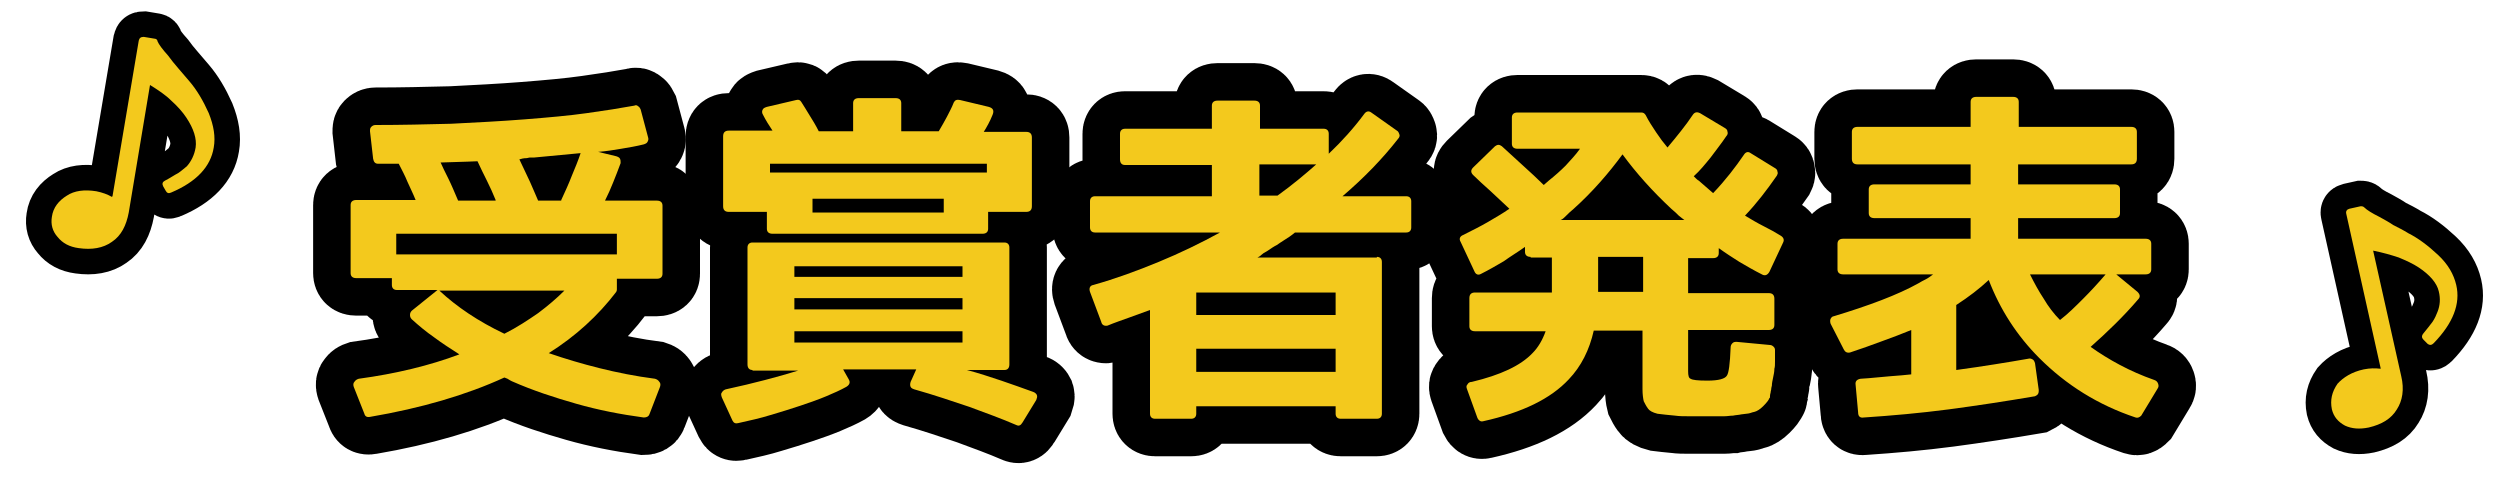
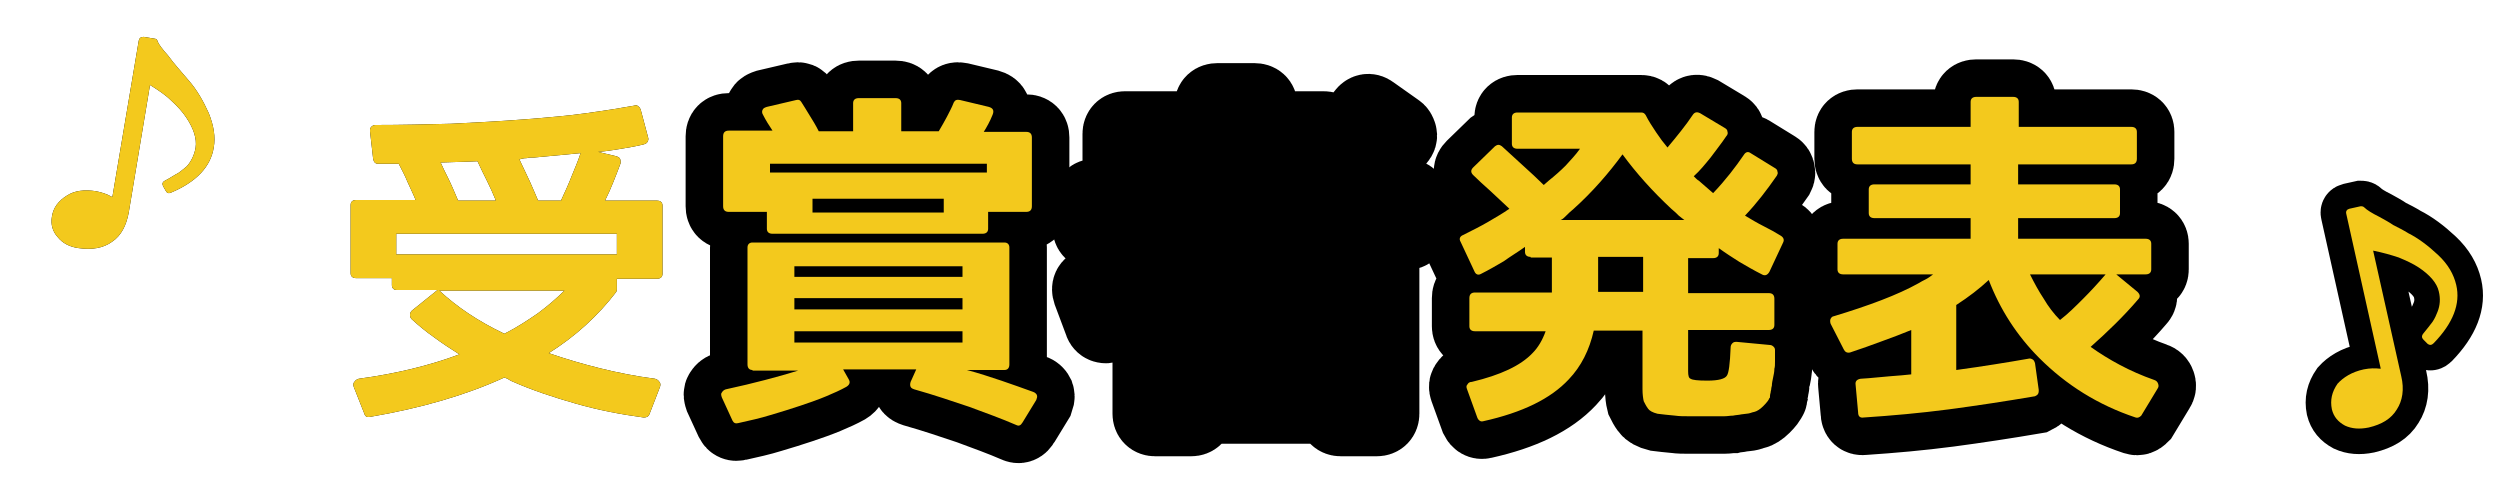
<svg xmlns="http://www.w3.org/2000/svg" version="1.1" id="レイヤー_1" x="0px" y="0px" viewBox="0 0 400 80" style="enable-background:new 0 0 400 80;" xml:space="preserve">
  <style type="text/css">
	.st0{fill:none;stroke:#000000;stroke-width:8.169;}
	.st1{fill:#F3C91D;}
	.st2{fill:none;stroke:#000000;stroke-width:12;}
</style>
  <g>
    <g>
      <path d="M15.4,30.6c1,0.2,1.8,0.5,2.5,0.9l0.1-0.1l4.2-24.9c0.1-0.4,0.3-0.6,0.8-0.6l1.8,0.3c0.2,0,0.4,0.2,0.4,0.4    c0.2,0.5,0.8,1.3,1.7,2.3c0.5,0.7,1,1.3,1.6,2c0.6,0.7,1.2,1.4,1.8,2.1c1.2,1.4,2.2,3.1,3.1,5.1c0.8,2,1.1,3.8,0.8,5.5    c-0.5,3.1-2.8,5.5-6.8,7.2c-0.4,0.2-0.7,0.1-0.9-0.3l-0.4-0.7c-0.2-0.4-0.1-0.7,0.3-0.9c0.8-0.4,1.5-0.9,2.1-1.2    c0.6-0.4,1-0.8,1.4-1.1c0.7-0.8,1.2-1.8,1.4-3c0.2-1.4-0.3-3-1.5-4.8c-0.6-0.9-1.4-1.8-2.4-2.7c-0.9-0.9-2.1-1.7-3.4-2.5    l-3.4,20.4c-0.4,2.1-1.2,3.7-2.7,4.7c-1.4,1-3.2,1.3-5.3,1c-1.5-0.2-2.6-0.8-3.4-1.8c-0.8-0.9-1.1-2-0.9-3.2    c0.2-1.5,1.1-2.6,2.4-3.4C11.9,30.5,13.5,30.3,15.4,30.6z" />
    </g>
    <g>
-       <path class="st0" d="M15.4,30.6c1,0.2,1.8,0.5,2.5,0.9l0.1-0.1l4.2-24.9c0.1-0.4,0.3-0.6,0.8-0.6l1.8,0.3c0.2,0,0.4,0.2,0.4,0.4    c0.2,0.5,0.8,1.3,1.7,2.3c0.5,0.7,1,1.3,1.6,2c0.6,0.7,1.2,1.4,1.8,2.1c1.2,1.4,2.2,3.1,3.1,5.1c0.8,2,1.1,3.8,0.8,5.5    c-0.5,3.1-2.8,5.5-6.8,7.2c-0.4,0.2-0.7,0.1-0.9-0.3l-0.4-0.7c-0.2-0.4-0.1-0.7,0.3-0.9c0.8-0.4,1.5-0.9,2.1-1.2    c0.6-0.4,1-0.8,1.4-1.1c0.7-0.8,1.2-1.8,1.4-3c0.2-1.4-0.3-3-1.5-4.8c-0.6-0.9-1.4-1.8-2.4-2.7c-0.9-0.9-2.1-1.7-3.4-2.5    l-3.4,20.4c-0.4,2.1-1.2,3.7-2.7,4.7c-1.4,1-3.2,1.3-5.3,1c-1.5-0.2-2.6-0.8-3.4-1.8c-0.8-0.9-1.1-2-0.9-3.2    c0.2-1.5,1.1-2.6,2.4-3.4C11.9,30.5,13.5,30.3,15.4,30.6z" />
-     </g>
+       </g>
    <g>
      <path class="st1" d="M15.4,30.6c1,0.2,1.8,0.5,2.5,0.9l0.1-0.1l4.2-24.9c0.1-0.4,0.3-0.6,0.8-0.6l1.8,0.3c0.2,0,0.4,0.2,0.4,0.4    c0.2,0.5,0.8,1.3,1.7,2.3c0.5,0.7,1,1.3,1.6,2c0.6,0.7,1.2,1.4,1.8,2.1c1.2,1.4,2.2,3.1,3.1,5.1c0.8,2,1.1,3.8,0.8,5.5    c-0.5,3.1-2.8,5.5-6.8,7.2c-0.4,0.2-0.7,0.1-0.9-0.3l-0.4-0.7c-0.2-0.4-0.1-0.7,0.3-0.9c0.8-0.4,1.5-0.9,2.1-1.2    c0.6-0.4,1-0.8,1.4-1.1c0.7-0.8,1.2-1.8,1.4-3c0.2-1.4-0.3-3-1.5-4.8c-0.6-0.9-1.4-1.8-2.4-2.7c-0.9-0.9-2.1-1.7-3.4-2.5    l-3.4,20.4c-0.4,2.1-1.2,3.7-2.7,4.7c-1.4,1-3.2,1.3-5.3,1c-1.5-0.2-2.6-0.8-3.4-1.8c-0.8-0.9-1.1-2-0.9-3.2    c0.2-1.5,1.1-2.6,2.4-3.4C11.9,30.5,13.5,30.3,15.4,30.6z" />
    </g>
  </g>
  <g>
    <g>
-       <path d="M378.2,59.1c1-0.2,1.8-0.2,2.7-0.1l0-0.1l-5.5-24.7c-0.1-0.4,0.1-0.7,0.5-0.8l1.8-0.4c0.2,0,0.4,0,0.6,0.2    c0.4,0.4,1.2,0.9,2.4,1.5c0.7,0.4,1.5,0.8,2.2,1.3c0.8,0.4,1.6,0.8,2.4,1.3c1.6,0.8,3.2,2,4.8,3.5s2.5,3.1,2.9,4.8    c0.7,3-0.5,6.1-3.6,9.3c-0.3,0.3-0.6,0.4-1,0.1l-0.6-0.6c-0.3-0.3-0.4-0.6-0.1-1c0.6-0.7,1.1-1.4,1.5-1.9c0.4-0.6,0.6-1.1,0.8-1.6    c0.4-1,0.5-2.1,0.2-3.3c-0.3-1.3-1.4-2.6-3.2-3.8c-0.9-0.6-2-1.1-3.2-1.6c-1.2-0.4-2.6-0.8-4.1-1.1l4.5,20.1    c0.5,2.1,0.2,3.9-0.7,5.3c-0.9,1.5-2.4,2.4-4.5,2.9c-1.5,0.3-2.7,0.2-3.8-0.3c-1.1-0.6-1.8-1.4-2.1-2.6c-0.3-1.5,0-2.8,0.9-4.1    C374.9,60.4,376.3,59.5,378.2,59.1z" />
-     </g>
+       </g>
    <g>
      <path class="st0" d="M378.2,59.1c1-0.2,1.8-0.2,2.7-0.1l0-0.1l-5.5-24.7c-0.1-0.4,0.1-0.7,0.5-0.8l1.8-0.4c0.2,0,0.4,0,0.6,0.2    c0.4,0.4,1.2,0.9,2.4,1.5c0.7,0.4,1.5,0.8,2.2,1.3c0.8,0.4,1.6,0.8,2.4,1.3c1.6,0.8,3.2,2,4.8,3.5s2.5,3.1,2.9,4.8    c0.7,3-0.5,6.1-3.6,9.3c-0.3,0.3-0.6,0.4-1,0.1l-0.6-0.6c-0.3-0.3-0.4-0.6-0.1-1c0.6-0.7,1.1-1.4,1.5-1.9c0.4-0.6,0.6-1.1,0.8-1.6    c0.4-1,0.5-2.1,0.2-3.3c-0.3-1.3-1.4-2.6-3.2-3.8c-0.9-0.6-2-1.1-3.2-1.6c-1.2-0.4-2.6-0.8-4.1-1.1l4.5,20.1    c0.5,2.1,0.2,3.9-0.7,5.3c-0.9,1.5-2.4,2.4-4.5,2.9c-1.5,0.3-2.7,0.2-3.8-0.3c-1.1-0.6-1.8-1.4-2.1-2.6c-0.3-1.5,0-2.8,0.9-4.1    C374.9,60.4,376.3,59.5,378.2,59.1z" />
    </g>
    <g>
      <path class="st1" d="M378.2,59.1c1-0.2,1.8-0.2,2.7-0.1l0-0.1l-5.5-24.7c-0.1-0.4,0.1-0.7,0.5-0.8l1.8-0.4c0.2,0,0.4,0,0.6,0.2    c0.4,0.4,1.2,0.9,2.4,1.5c0.7,0.4,1.5,0.8,2.2,1.3c0.8,0.4,1.6,0.8,2.4,1.3c1.6,0.8,3.2,2,4.8,3.5s2.5,3.1,2.9,4.8    c0.7,3-0.5,6.1-3.6,9.3c-0.3,0.3-0.6,0.4-1,0.1l-0.6-0.6c-0.3-0.3-0.4-0.6-0.1-1c0.6-0.7,1.1-1.4,1.5-1.9c0.4-0.6,0.6-1.1,0.8-1.6    c0.4-1,0.5-2.1,0.2-3.3c-0.3-1.3-1.4-2.6-3.2-3.8c-0.9-0.6-2-1.1-3.2-1.6c-1.2-0.4-2.6-0.8-4.1-1.1l4.5,20.1    c0.5,2.1,0.2,3.9-0.7,5.3c-0.9,1.5-2.4,2.4-4.5,2.9c-1.5,0.3-2.7,0.2-3.8-0.3c-1.1-0.6-1.8-1.4-2.1-2.6c-0.3-1.5,0-2.8,0.9-4.1    C374.9,60.4,376.3,59.5,378.2,59.1z" />
    </g>
  </g>
  <g>
    <g>
      <path d="M59.2,21c0-0.3,0-0.5,0.2-0.7c0.2-0.2,0.4-0.3,0.7-0.3c4.1,0,8.1-0.1,12.1-0.2c3.9-0.2,7.9-0.4,11.7-0.7    c3.8-0.3,7.2-0.6,10-1c2.9-0.4,5.4-0.8,7.6-1.2c0.2-0.1,0.4-0.1,0.6,0.1c0.2,0.1,0.3,0.3,0.4,0.5l1.2,4.5c0.1,0.3,0,0.5-0.1,0.7    c-0.1,0.2-0.3,0.3-0.6,0.4c-1.2,0.3-2.4,0.5-3.6,0.7c-1.2,0.2-2.4,0.4-3.7,0.5l2.9,0.7c0.3,0.1,0.5,0.2,0.6,0.4    c0.1,0.2,0.1,0.4,0.1,0.7c-0.4,1.1-0.8,2.1-1.2,3.1c-0.4,1-0.8,1.9-1.3,2.9h8.3c0.6,0,0.9,0.3,0.9,0.8v10.9c0,0.5-0.3,0.8-0.9,0.8    h-6.4v1.7c0,0.1,0,0.2-0.1,0.4c-2.9,3.8-6.5,7.1-10.8,9.8c2.6,0.9,5.3,1.7,8.1,2.4c2.8,0.7,5.8,1.3,8.9,1.7    c0.3,0.1,0.5,0.2,0.7,0.5c0.2,0.2,0.2,0.5,0.1,0.8l-1.7,4.4c-0.1,0.3-0.4,0.5-0.9,0.5c-3.7-0.5-7.3-1.2-10.8-2.2    c-3.5-1-6.9-2.1-10.3-3.6c-0.2-0.1-0.4-0.2-0.7-0.4l-0.5-0.2c-6.1,2.8-13.3,4.9-21.5,6.3c-0.5,0.1-0.8-0.1-0.9-0.5l-1.7-4.3    c-0.1-0.3-0.1-0.6,0.1-0.8c0.2-0.3,0.4-0.4,0.7-0.5c5.9-0.8,11.3-2.1,16.1-3.9c-1.4-0.9-2.8-1.8-4-2.7c-1.3-0.9-2.5-1.9-3.6-2.9    c-0.2-0.2-0.3-0.4-0.3-0.7c0-0.3,0.1-0.5,0.3-0.7l4.1-3.3h-6.5c-0.5,0-0.8-0.3-0.8-0.8v-1.1H57c-0.6,0-0.9-0.3-0.9-0.8V32.8    c0-0.5,0.3-0.8,0.9-0.8h9.5c-0.4-1-0.9-2-1.3-2.9c-0.4-1-0.9-1.9-1.4-2.9h-3.3c-0.5,0-0.7-0.3-0.8-0.8L59.2,21z M63.4,37.4v3.3    h35.3v-3.3H63.4z M80.7,53.4c2-1,3.8-2.2,5.4-3.3c1.6-1.2,3-2.4,4.2-3.6H70.3C73.1,49.1,76.5,51.4,80.7,53.4z M79.3,32    c-0.4-1-0.9-2.1-1.4-3.1c-0.5-1-1-2-1.5-3.1c-0.1,0-2.1,0.1-5.9,0.2c0.3,0.7,0.7,1.5,1.2,2.5c0.5,1,1,2.2,1.6,3.6H79.3z M89.8,32    c0.6-1.3,1.2-2.6,1.7-3.9c0.5-1.2,1-2.4,1.4-3.6c-0.9,0.1-3.3,0.3-7.4,0.7c-0.1,0-0.3,0-0.5,0c-0.2,0-0.4,0-0.7,0.1    c-0.5,0-0.9,0.1-1.2,0.2c0.6,1.3,1.2,2.5,1.7,3.6c0.5,1.1,0.9,2.1,1.3,3H89.8z" />
      <path d="M120.4,59.2c-0.5,0-0.8-0.3-0.8-0.9V39.6c0-0.5,0.3-0.8,0.8-0.8h40.3c0.5,0,0.8,0.3,0.8,0.8v18.7c0,0.6-0.3,0.9-0.8,0.9    h-6c1.9,0.5,3.7,1.1,5.5,1.7c1.8,0.6,3.4,1.2,5.1,1.8c0.3,0.1,0.5,0.3,0.6,0.5c0.1,0.3,0,0.5-0.1,0.8l-2.2,3.6    c-0.3,0.5-0.6,0.6-1,0.4c-2.3-1-4.8-1.9-7.5-2.9c-2.7-0.9-5.6-1.9-8.8-2.8c-0.3-0.1-0.5-0.2-0.6-0.4c-0.1-0.2-0.1-0.5,0-0.8l0.9-2    h-11.7l0.9,1.6c0.3,0.5,0.1,0.9-0.4,1.2c-0.9,0.5-2,1-3.2,1.5c-1.2,0.5-2.6,1-4.1,1.5c-1.5,0.5-3.1,1-4.8,1.5    c-1.6,0.5-3.4,0.9-5.2,1.3c-0.4,0.1-0.7,0-0.9-0.4l-1.7-3.7c-0.1-0.3-0.2-0.6,0-0.8c0.1-0.2,0.3-0.4,0.6-0.5    c2.3-0.5,4.4-1,6.3-1.5c1.9-0.5,3.7-1,5.3-1.5H120.4z M150.2,21c0.5-0.8,0.9-1.6,1.3-2.3c0.4-0.8,0.8-1.5,1.1-2.3    c0.2-0.4,0.5-0.5,1-0.4l4.6,1.1c0.7,0.2,0.9,0.6,0.6,1.3c-0.4,1-0.9,1.9-1.4,2.7h6.8c0.6,0,0.9,0.3,0.9,0.9V33    c0,0.6-0.3,0.9-0.9,0.9h-6.1v2.7c0,0.5-0.3,0.8-0.9,0.8h-33.6c-0.6,0-0.9-0.3-0.9-0.8v-2.7h-6.1c-0.6,0-0.9-0.3-0.9-0.9V21.8    c0-0.6,0.3-0.9,0.9-0.9h7c-0.6-0.9-1.1-1.7-1.5-2.5c-0.2-0.3-0.2-0.6-0.1-0.8c0.1-0.3,0.4-0.4,0.7-0.5l4.7-1.1    c0.4-0.1,0.6,0,0.8,0.3c0.4,0.6,0.8,1.3,1.3,2.1c0.5,0.8,1,1.6,1.5,2.6h5.5v-4.5c0-0.5,0.3-0.8,0.9-0.8h5.9c0.6,0,0.9,0.3,0.9,0.8    V21H150.2z M157.9,26.2h-34.7v1.4h34.7V26.2z M154,44.3v-1.7h-26.9v1.7H154z M127.1,49.5H154v-1.8h-26.9V49.5z M127.1,54.8H154V53    h-26.9V54.8z M151,34v-2.2h-21V34H151z" />
-       <path d="M220.3,41.1c0.5,0,0.8,0.3,0.8,0.8v24.3c0,0.5-0.3,0.8-0.8,0.8h-5.8c-0.5,0-0.8-0.3-0.8-0.8V65h-22.3v1.2    c0,0.5-0.3,0.8-0.8,0.8h-5.8c-0.5,0-0.8-0.3-0.8-0.8V49.6c-1.1,0.4-2.2,0.8-3.3,1.2c-1.1,0.4-2.3,0.8-3.5,1.3    c-0.5,0.1-0.9-0.1-1-0.6l-1.8-4.8c-0.2-0.6,0-1,0.5-1.1c3.6-1,7.1-2.3,10.5-3.7c3.4-1.4,6.7-3,9.8-4.7h-20c-0.5,0-0.8-0.3-0.8-0.8    v-4.2c0-0.5,0.3-0.8,0.8-0.8h18.7v-5h-13.9c-0.5,0-0.8-0.3-0.8-0.9v-4.1c0-0.5,0.3-0.8,0.8-0.8h13.9v-3.7c0-0.5,0.3-0.8,0.9-0.8    h5.9c0.6,0,0.9,0.3,0.9,0.8v3.7h10.2c0.5,0,0.8,0.3,0.8,0.8v3.2c2.1-2,4-4.1,5.7-6.4c0.3-0.4,0.7-0.5,1.1-0.2l4.1,2.9    c0.2,0.1,0.3,0.3,0.4,0.6c0.1,0.2,0,0.5-0.2,0.7c-2.5,3.2-5.4,6.2-8.9,9.2H225c0.5,0,0.8,0.3,0.8,0.8v4.2c0,0.5-0.3,0.8-0.8,0.8    h-17.8c-0.6,0.5-1.2,0.9-1.7,1.2c-0.5,0.3-0.9,0.6-1.2,0.8c-0.2,0.1-0.4,0.2-0.7,0.4c-0.3,0.2-0.6,0.4-0.9,0.6    c-0.4,0.2-0.7,0.4-0.9,0.6c-0.2,0.2-0.4,0.3-0.6,0.4H220.3z M213.7,50.4v-3.6h-22.3v3.6H213.7z M191.4,59.5h22.3v-3.7h-22.3V59.5z     M201.5,26.3v5h2.9c2.5-1.8,4.5-3.5,6.2-5H201.5z" />
+       <path d="M220.3,41.1c0.5,0,0.8,0.3,0.8,0.8v24.3c0,0.5-0.3,0.8-0.8,0.8h-5.8c-0.5,0-0.8-0.3-0.8-0.8V65h-22.3v1.2    c0,0.5-0.3,0.8-0.8,0.8h-5.8c-0.5,0-0.8-0.3-0.8-0.8V49.6c-1.1,0.4-2.2,0.8-3.3,1.2c-1.1,0.4-2.3,0.8-3.5,1.3    c-0.5,0.1-0.9-0.1-1-0.6l-1.8-4.8c-0.2-0.6,0-1,0.5-1.1c3.6-1,7.1-2.3,10.5-3.7c3.4-1.4,6.7-3,9.8-4.7h-20c-0.5,0-0.8-0.3-0.8-0.8    c0-0.5,0.3-0.8,0.8-0.8h18.7v-5h-13.9c-0.5,0-0.8-0.3-0.8-0.9v-4.1c0-0.5,0.3-0.8,0.8-0.8h13.9v-3.7c0-0.5,0.3-0.8,0.9-0.8    h5.9c0.6,0,0.9,0.3,0.9,0.8v3.7h10.2c0.5,0,0.8,0.3,0.8,0.8v3.2c2.1-2,4-4.1,5.7-6.4c0.3-0.4,0.7-0.5,1.1-0.2l4.1,2.9    c0.2,0.1,0.3,0.3,0.4,0.6c0.1,0.2,0,0.5-0.2,0.7c-2.5,3.2-5.4,6.2-8.9,9.2H225c0.5,0,0.8,0.3,0.8,0.8v4.2c0,0.5-0.3,0.8-0.8,0.8    h-17.8c-0.6,0.5-1.2,0.9-1.7,1.2c-0.5,0.3-0.9,0.6-1.2,0.8c-0.2,0.1-0.4,0.2-0.7,0.4c-0.3,0.2-0.6,0.4-0.9,0.6    c-0.4,0.2-0.7,0.4-0.9,0.6c-0.2,0.2-0.4,0.3-0.6,0.4H220.3z M213.7,50.4v-3.6h-22.3v3.6H213.7z M191.4,59.5h22.3v-3.7h-22.3V59.5z     M201.5,26.3v5h2.9c2.5-1.8,4.5-3.5,6.2-5H201.5z" />
      <path d="M244.9,41.1c-0.6,0-0.9-0.3-0.9-0.8v-0.8c-1.1,0.8-2.3,1.5-3.4,2.3c-1.2,0.7-2.4,1.4-3.6,2c-0.5,0.3-0.9,0.1-1.1-0.4    l-2.2-4.7c-0.3-0.5-0.1-0.9,0.4-1.1c1.4-0.7,2.8-1.4,4-2.1c1.2-0.7,2.4-1.4,3.4-2.1c-1.1-1-2.1-2-3.1-2.9c-1-0.9-1.9-1.7-2.7-2.5    c-0.2-0.2-0.3-0.4-0.3-0.6c0-0.2,0.1-0.4,0.3-0.6l3.5-3.4c0.4-0.3,0.7-0.3,1.1,0c1.2,1.1,2.4,2.2,3.5,3.2c1.1,1,2.2,2,3.2,3    l0.8-0.7c1-0.8,1.9-1.6,2.7-2.4c0.8-0.9,1.6-1.7,2.3-2.7h-10c-0.6,0-0.9-0.3-0.9-0.8v-4.2c0-0.5,0.3-0.8,0.9-0.8h19.8    c0.3,0,0.5,0.1,0.7,0.4c0.5,1,1.1,1.9,1.7,2.8c0.6,0.9,1.2,1.7,1.8,2.4c1.5-1.8,2.9-3.5,4.1-5.3c0.3-0.4,0.7-0.4,1.1-0.2l4,2.4    c0.2,0.1,0.4,0.3,0.4,0.6c0.1,0.2,0,0.5-0.2,0.7c-0.8,1.2-1.7,2.3-2.5,3.4c-0.9,1.1-1.7,2.1-2.7,3c0.1,0.1,0.2,0.2,0.3,0.3    c0.1,0.1,0.3,0.3,0.5,0.4l2.3,2c2-2.1,3.6-4.2,4.9-6.1c0.3-0.5,0.7-0.6,1.1-0.3l3.9,2.4c0.2,0.1,0.4,0.3,0.4,0.6    c0.1,0.2,0,0.4-0.1,0.6c-1.6,2.3-3.2,4.4-5.1,6.4c1,0.6,2,1.2,3,1.7s1.9,1,2.7,1.5c0.5,0.3,0.6,0.7,0.4,1.1l-2.2,4.7    c-0.3,0.5-0.7,0.7-1.2,0.4c-1.2-0.6-2.4-1.3-3.6-2c-1.1-0.7-2.2-1.4-3.3-2.2v0.8c0,0.5-0.3,0.8-0.9,0.8h-4v5.6h12.9    c0.6,0,0.9,0.3,0.9,0.9V52c0,0.5-0.3,0.8-0.9,0.8h-12.9v6.6c0,0.7,0.1,1.1,0.4,1.2c0.3,0.2,1.1,0.3,2.7,0.3c1.8,0,2.8-0.3,3.1-0.8    c0.3-0.4,0.5-1.9,0.6-4.5c0-0.3,0.1-0.5,0.3-0.7c0.2-0.2,0.4-0.2,0.7-0.2l5.3,0.5c0.2,0,0.4,0.1,0.6,0.3c0.2,0.2,0.2,0.4,0.2,0.6    c0,0.6,0,1.2,0,1.7c0,0.5,0,0.9-0.1,1.2c0,0.5-0.1,0.9-0.2,1.4c-0.1,0.5-0.2,0.9-0.2,1.3c0,0.1-0.1,0.3-0.1,0.5    c0,0.2-0.1,0.4-0.1,0.6c-0.1,0.3-0.1,0.5-0.1,0.6c0,0.1,0,0.3-0.1,0.3c-0.1,0.3-0.4,0.7-1,1.3c-0.5,0.5-1,0.8-1.4,0.9    c-0.1,0-0.4,0.1-0.7,0.2c-0.3,0.1-0.8,0.1-1.4,0.2c-0.4,0.1-0.9,0.1-1.3,0.2c-0.5,0-0.9,0.1-1.4,0.1h-3.6c-0.8,0-1.5,0-2.2,0    c-0.7,0-1.4,0-2.1-0.1c-1.1-0.1-2-0.2-2.8-0.3c-0.8-0.2-1.3-0.5-1.5-0.8c-0.3-0.4-0.5-0.8-0.7-1.2c-0.1-0.4-0.2-1.1-0.2-1.9v-9.4    h-7.8c-0.7,3.1-2,5.7-4,7.8c-2.9,3.1-7.4,5.3-13.7,6.7c-0.4,0.1-0.7-0.1-0.9-0.5l-1.7-4.7c-0.1-0.3-0.1-0.5,0.1-0.7    c0.1-0.2,0.3-0.4,0.7-0.4c4.6-1.1,7.8-2.6,9.7-4.6c0.9-0.9,1.6-2.1,2.1-3.5H236c-0.6,0-0.9-0.3-0.9-0.8v-4.5    c0-0.6,0.3-0.9,0.9-0.9h12.3v-5.6H244.9z M269.5,35.2c-0.3-0.2-0.5-0.4-0.9-0.7c-0.3-0.3-0.7-0.7-1.2-1.1c-3-2.8-5.6-5.7-7.8-8.7    c-2.2,3-4.8,6-7.8,8.7c-0.5,0.4-0.9,0.8-1.2,1.1c-0.3,0.3-0.6,0.6-0.9,0.7H269.5z M262.9,46.7v-5.6h-7.2v5.6H262.9z" />
      <path d="M292.9,51.8c-0.1-0.3-0.1-0.6,0-0.8c0.1-0.2,0.3-0.4,0.5-0.4c5.6-1.7,10.2-3.4,13.6-5.3c0.3-0.2,0.7-0.4,1.1-0.6    c0.4-0.2,0.8-0.5,1.2-0.8h-14.4c-0.6,0-0.9-0.3-0.9-0.8V39c0-0.5,0.3-0.8,0.9-0.8h20.4v-3.3h-15.4c-0.6,0-0.9-0.3-0.9-0.8v-3.8    c0-0.5,0.3-0.8,0.9-0.8h15.4v-3.2h-18.1c-0.6,0-0.9-0.3-0.9-0.9v-4.3c0-0.5,0.3-0.8,0.9-0.8h18.1v-4c0-0.5,0.3-0.8,0.9-0.8h5.9    c0.6,0,0.9,0.3,0.9,0.8v4H341c0.6,0,0.9,0.3,0.9,0.8v4.3c0,0.6-0.3,0.9-0.9,0.9h-18.1v3.2h15.4c0.6,0,0.9,0.3,0.9,0.8v3.8    c0,0.5-0.3,0.8-0.9,0.8h-15.4v3.3h20.4c0.6,0,0.9,0.3,0.9,0.8v4.1c0,0.5-0.3,0.8-0.9,0.8h-4.7l3.4,2.8c0.4,0.4,0.5,0.8,0.1,1.2    c-2.3,2.7-4.9,5.2-7.6,7.6c1.4,1,3,2,4.7,2.9c1.7,0.9,3.5,1.7,5.5,2.4c0.3,0.1,0.5,0.3,0.6,0.6c0.1,0.3,0.1,0.5-0.1,0.8l-2.6,4.3    c-0.3,0.3-0.6,0.4-0.9,0.3c-6-2-11.1-5.2-15.4-9.5c-3.6-3.6-6.3-7.8-8.1-12.5c-1.5,1.4-3.2,2.7-5.2,4v10.4    c2.2-0.3,4.2-0.6,6.1-0.9c1.9-0.3,3.7-0.6,5.4-0.9c0.3-0.1,0.5,0,0.7,0.1c0.2,0.1,0.3,0.3,0.4,0.6l0.6,4.3c0,0.2,0,0.4-0.1,0.6    c-0.1,0.2-0.3,0.3-0.5,0.4c-4.7,0.8-9.3,1.5-13.8,2.1c-4.6,0.6-9.1,1-13.6,1.3c-0.6,0.1-0.9-0.2-0.9-0.8l-0.4-4.4    c-0.1-0.6,0.2-0.9,0.8-1c1.8-0.1,3.3-0.3,4.7-0.4c1.4-0.1,2.5-0.2,3.4-0.3v-7.1c-1.5,0.6-3,1.2-4.7,1.8c-1.6,0.6-3.3,1.2-5.1,1.8    c-0.5,0.1-0.8-0.1-1-0.5L292.9,51.8z M329.6,51.2c1.3-1,2.5-2.2,3.7-3.4c1.2-1.2,2.4-2.5,3.6-3.9h-12.1c0.7,1.4,1.4,2.7,2.2,3.9    C327.7,49,328.6,50.2,329.6,51.2z" />
    </g>
    <g>
-       <path class="st2" d="M59.2,21c0-0.3,0-0.5,0.2-0.7c0.2-0.2,0.4-0.3,0.7-0.3c4.1,0,8.1-0.1,12.1-0.2c3.9-0.2,7.9-0.4,11.7-0.7    c3.8-0.3,7.2-0.6,10-1c2.9-0.4,5.4-0.8,7.6-1.2c0.2-0.1,0.4-0.1,0.6,0.1c0.2,0.1,0.3,0.3,0.4,0.5l1.2,4.5c0.1,0.3,0,0.5-0.1,0.7    c-0.1,0.2-0.3,0.3-0.6,0.4c-1.2,0.3-2.4,0.5-3.6,0.7c-1.2,0.2-2.4,0.4-3.7,0.5l2.9,0.7c0.3,0.1,0.5,0.2,0.6,0.4    c0.1,0.2,0.1,0.4,0.1,0.7c-0.4,1.1-0.8,2.1-1.2,3.1c-0.4,1-0.8,1.9-1.3,2.9h8.3c0.6,0,0.9,0.3,0.9,0.8v10.9c0,0.5-0.3,0.8-0.9,0.8    h-6.4v1.7c0,0.1,0,0.2-0.1,0.4c-2.9,3.8-6.5,7.1-10.8,9.8c2.6,0.9,5.3,1.7,8.1,2.4c2.8,0.7,5.8,1.3,8.9,1.7    c0.3,0.1,0.5,0.2,0.7,0.5c0.2,0.2,0.2,0.5,0.1,0.8l-1.7,4.4c-0.1,0.3-0.4,0.5-0.9,0.5c-3.7-0.5-7.3-1.2-10.8-2.2    c-3.5-1-6.9-2.1-10.3-3.6c-0.2-0.1-0.4-0.2-0.7-0.4l-0.5-0.2c-6.1,2.8-13.3,4.9-21.5,6.3c-0.5,0.1-0.8-0.1-0.9-0.5l-1.7-4.3    c-0.1-0.3-0.1-0.6,0.1-0.8c0.2-0.3,0.4-0.4,0.7-0.5c5.9-0.8,11.3-2.1,16.1-3.9c-1.4-0.9-2.8-1.8-4-2.7c-1.3-0.9-2.5-1.9-3.6-2.9    c-0.2-0.2-0.3-0.4-0.3-0.7c0-0.3,0.1-0.5,0.3-0.7l4.1-3.3h-6.5c-0.5,0-0.8-0.3-0.8-0.8v-1.1H57c-0.6,0-0.9-0.3-0.9-0.8V32.8    c0-0.5,0.3-0.8,0.9-0.8h9.5c-0.4-1-0.9-2-1.3-2.9c-0.4-1-0.9-1.9-1.4-2.9h-3.3c-0.5,0-0.7-0.3-0.8-0.8L59.2,21z M63.4,37.4v3.3    h35.3v-3.3H63.4z M80.7,53.4c2-1,3.8-2.2,5.4-3.3c1.6-1.2,3-2.4,4.2-3.6H70.3C73.1,49.1,76.5,51.4,80.7,53.4z M79.3,32    c-0.4-1-0.9-2.1-1.4-3.1c-0.5-1-1-2-1.5-3.1c-0.1,0-2.1,0.1-5.9,0.2c0.3,0.7,0.7,1.5,1.2,2.5c0.5,1,1,2.2,1.6,3.6H79.3z M89.8,32    c0.6-1.3,1.2-2.6,1.7-3.9c0.5-1.2,1-2.4,1.4-3.6c-0.9,0.1-3.3,0.3-7.4,0.7c-0.1,0-0.3,0-0.5,0c-0.2,0-0.4,0-0.7,0.1    c-0.5,0-0.9,0.1-1.2,0.2c0.6,1.3,1.2,2.5,1.7,3.6c0.5,1.1,0.9,2.1,1.3,3H89.8z" />
      <path class="st2" d="M120.4,59.2c-0.5,0-0.8-0.3-0.8-0.9V39.6c0-0.5,0.3-0.8,0.8-0.8h40.3c0.5,0,0.8,0.3,0.8,0.8v18.7    c0,0.6-0.3,0.9-0.8,0.9h-6c1.9,0.5,3.7,1.1,5.5,1.7c1.8,0.6,3.4,1.2,5.1,1.8c0.3,0.1,0.5,0.3,0.6,0.5c0.1,0.3,0,0.5-0.1,0.8    l-2.2,3.6c-0.3,0.5-0.6,0.6-1,0.4c-2.3-1-4.8-1.9-7.5-2.9c-2.7-0.9-5.6-1.9-8.8-2.8c-0.3-0.1-0.5-0.2-0.6-0.4    c-0.1-0.2-0.1-0.5,0-0.8l0.9-2h-11.7l0.9,1.6c0.3,0.5,0.1,0.9-0.4,1.2c-0.9,0.5-2,1-3.2,1.5c-1.2,0.5-2.6,1-4.1,1.5    c-1.5,0.5-3.1,1-4.8,1.5c-1.6,0.5-3.4,0.9-5.2,1.3c-0.4,0.1-0.7,0-0.9-0.4l-1.7-3.7c-0.1-0.3-0.2-0.6,0-0.8    c0.1-0.2,0.3-0.4,0.6-0.5c2.3-0.5,4.4-1,6.3-1.5c1.9-0.5,3.7-1,5.3-1.5H120.4z M150.2,21c0.5-0.8,0.9-1.6,1.3-2.3    c0.4-0.8,0.8-1.5,1.1-2.3c0.2-0.4,0.5-0.5,1-0.4l4.6,1.1c0.7,0.2,0.9,0.6,0.6,1.3c-0.4,1-0.9,1.9-1.4,2.7h6.8    c0.6,0,0.9,0.3,0.9,0.9V33c0,0.6-0.3,0.9-0.9,0.9h-6.1v2.7c0,0.5-0.3,0.8-0.9,0.8h-33.6c-0.6,0-0.9-0.3-0.9-0.8v-2.7h-6.1    c-0.6,0-0.9-0.3-0.9-0.9V21.8c0-0.6,0.3-0.9,0.9-0.9h7c-0.6-0.9-1.1-1.7-1.5-2.5c-0.2-0.3-0.2-0.6-0.1-0.8    c0.1-0.3,0.4-0.4,0.7-0.5l4.7-1.1c0.4-0.1,0.6,0,0.8,0.3c0.4,0.6,0.8,1.3,1.3,2.1c0.5,0.8,1,1.6,1.5,2.6h5.5v-4.5    c0-0.5,0.3-0.8,0.9-0.8h5.9c0.6,0,0.9,0.3,0.9,0.8V21H150.2z M157.9,26.2h-34.7v1.4h34.7V26.2z M154,44.3v-1.7h-26.9v1.7H154z     M127.1,49.5H154v-1.8h-26.9V49.5z M127.1,54.8H154V53h-26.9V54.8z M151,34v-2.2h-21V34H151z" />
      <path class="st2" d="M220.3,41.1c0.5,0,0.8,0.3,0.8,0.8v24.3c0,0.5-0.3,0.8-0.8,0.8h-5.8c-0.5,0-0.8-0.3-0.8-0.8V65h-22.3v1.2    c0,0.5-0.3,0.8-0.8,0.8h-5.8c-0.5,0-0.8-0.3-0.8-0.8V49.6c-1.1,0.4-2.2,0.8-3.3,1.2c-1.1,0.4-2.3,0.8-3.5,1.3    c-0.5,0.1-0.9-0.1-1-0.6l-1.8-4.8c-0.2-0.6,0-1,0.5-1.1c3.6-1,7.1-2.3,10.5-3.7c3.4-1.4,6.7-3,9.8-4.7h-20c-0.5,0-0.8-0.3-0.8-0.8    v-4.2c0-0.5,0.3-0.8,0.8-0.8h18.7v-5h-13.9c-0.5,0-0.8-0.3-0.8-0.9v-4.1c0-0.5,0.3-0.8,0.8-0.8h13.9v-3.7c0-0.5,0.3-0.8,0.9-0.8    h5.9c0.6,0,0.9,0.3,0.9,0.8v3.7h10.2c0.5,0,0.8,0.3,0.8,0.8v3.2c2.1-2,4-4.1,5.7-6.4c0.3-0.4,0.7-0.5,1.1-0.2l4.1,2.9    c0.2,0.1,0.3,0.3,0.4,0.6c0.1,0.2,0,0.5-0.2,0.7c-2.5,3.2-5.4,6.2-8.9,9.2H225c0.5,0,0.8,0.3,0.8,0.8v4.2c0,0.5-0.3,0.8-0.8,0.8    h-17.8c-0.6,0.5-1.2,0.9-1.7,1.2c-0.5,0.3-0.9,0.6-1.2,0.8c-0.2,0.1-0.4,0.2-0.7,0.4c-0.3,0.2-0.6,0.4-0.9,0.6    c-0.4,0.2-0.7,0.4-0.9,0.6c-0.2,0.2-0.4,0.3-0.6,0.4H220.3z M213.7,50.4v-3.6h-22.3v3.6H213.7z M191.4,59.5h22.3v-3.7h-22.3V59.5z     M201.5,26.3v5h2.9c2.5-1.8,4.5-3.5,6.2-5H201.5z" />
      <path class="st2" d="M244.9,41.1c-0.6,0-0.9-0.3-0.9-0.8v-0.8c-1.1,0.8-2.3,1.5-3.4,2.3c-1.2,0.7-2.4,1.4-3.6,2    c-0.5,0.3-0.9,0.1-1.1-0.4l-2.2-4.7c-0.3-0.5-0.1-0.9,0.4-1.1c1.4-0.7,2.8-1.4,4-2.1c1.2-0.7,2.4-1.4,3.4-2.1    c-1.1-1-2.1-2-3.1-2.9c-1-0.9-1.9-1.7-2.7-2.5c-0.2-0.2-0.3-0.4-0.3-0.6c0-0.2,0.1-0.4,0.3-0.6l3.5-3.4c0.4-0.3,0.7-0.3,1.1,0    c1.2,1.1,2.4,2.2,3.5,3.2c1.1,1,2.2,2,3.2,3l0.8-0.7c1-0.8,1.9-1.6,2.7-2.4c0.8-0.9,1.6-1.7,2.3-2.7h-10c-0.6,0-0.9-0.3-0.9-0.8    v-4.2c0-0.5,0.3-0.8,0.9-0.8h19.8c0.3,0,0.5,0.1,0.7,0.4c0.5,1,1.1,1.9,1.7,2.8c0.6,0.9,1.2,1.7,1.8,2.4c1.5-1.8,2.9-3.5,4.1-5.3    c0.3-0.4,0.7-0.4,1.1-0.2l4,2.4c0.2,0.1,0.4,0.3,0.4,0.6c0.1,0.2,0,0.5-0.2,0.7c-0.8,1.2-1.7,2.3-2.5,3.4c-0.9,1.1-1.7,2.1-2.7,3    c0.1,0.1,0.2,0.2,0.3,0.3c0.1,0.1,0.3,0.3,0.5,0.4l2.3,2c2-2.1,3.6-4.2,4.9-6.1c0.3-0.5,0.7-0.6,1.1-0.3l3.9,2.4    c0.2,0.1,0.4,0.3,0.4,0.6c0.1,0.2,0,0.4-0.1,0.6c-1.6,2.3-3.2,4.4-5.1,6.4c1,0.6,2,1.2,3,1.7s1.9,1,2.7,1.5    c0.5,0.3,0.6,0.7,0.4,1.1l-2.2,4.7c-0.3,0.5-0.7,0.7-1.2,0.4c-1.2-0.6-2.4-1.3-3.6-2c-1.1-0.7-2.2-1.4-3.3-2.2v0.8    c0,0.5-0.3,0.8-0.9,0.8h-4v5.6h12.9c0.6,0,0.9,0.3,0.9,0.9V52c0,0.5-0.3,0.8-0.9,0.8h-12.9v6.6c0,0.7,0.1,1.1,0.4,1.2    c0.3,0.2,1.1,0.3,2.7,0.3c1.8,0,2.8-0.3,3.1-0.8c0.3-0.4,0.5-1.9,0.6-4.5c0-0.3,0.1-0.5,0.3-0.7c0.2-0.2,0.4-0.2,0.7-0.2l5.3,0.5    c0.2,0,0.4,0.1,0.6,0.3c0.2,0.2,0.2,0.4,0.2,0.6c0,0.6,0,1.2,0,1.7c0,0.5,0,0.9-0.1,1.2c0,0.5-0.1,0.9-0.2,1.4    c-0.1,0.5-0.2,0.9-0.2,1.3c0,0.1-0.1,0.3-0.1,0.5c0,0.2-0.1,0.4-0.1,0.6c-0.1,0.3-0.1,0.5-0.1,0.6c0,0.1,0,0.3-0.1,0.3    c-0.1,0.3-0.4,0.7-1,1.3c-0.5,0.5-1,0.8-1.4,0.9c-0.1,0-0.4,0.1-0.7,0.2c-0.3,0.1-0.8,0.1-1.4,0.2c-0.4,0.1-0.9,0.1-1.3,0.2    c-0.5,0-0.9,0.1-1.4,0.1h-3.6c-0.8,0-1.5,0-2.2,0c-0.7,0-1.4,0-2.1-0.1c-1.1-0.1-2-0.2-2.8-0.3c-0.8-0.2-1.3-0.5-1.5-0.8    c-0.3-0.4-0.5-0.8-0.7-1.2c-0.1-0.4-0.2-1.1-0.2-1.9v-9.4h-7.8c-0.7,3.1-2,5.7-4,7.8c-2.9,3.1-7.4,5.3-13.7,6.7    c-0.4,0.1-0.7-0.1-0.9-0.5l-1.7-4.7c-0.1-0.3-0.1-0.5,0.1-0.7c0.1-0.2,0.3-0.4,0.7-0.4c4.6-1.1,7.8-2.6,9.7-4.6    c0.9-0.9,1.6-2.1,2.1-3.5H236c-0.6,0-0.9-0.3-0.9-0.8v-4.5c0-0.6,0.3-0.9,0.9-0.9h12.3v-5.6H244.9z M269.5,35.2    c-0.3-0.2-0.5-0.4-0.9-0.7c-0.3-0.3-0.7-0.7-1.2-1.1c-3-2.8-5.6-5.7-7.8-8.7c-2.2,3-4.8,6-7.8,8.7c-0.5,0.4-0.9,0.8-1.2,1.1    c-0.3,0.3-0.6,0.6-0.9,0.7H269.5z M262.9,46.7v-5.6h-7.2v5.6H262.9z" />
      <path class="st2" d="M292.9,51.8c-0.1-0.3-0.1-0.6,0-0.8c0.1-0.2,0.3-0.4,0.5-0.4c5.6-1.7,10.2-3.4,13.6-5.3    c0.3-0.2,0.7-0.4,1.1-0.6c0.4-0.2,0.8-0.5,1.2-0.8h-14.4c-0.6,0-0.9-0.3-0.9-0.8V39c0-0.5,0.3-0.8,0.9-0.8h20.4v-3.3h-15.4    c-0.6,0-0.9-0.3-0.9-0.8v-3.8c0-0.5,0.3-0.8,0.9-0.8h15.4v-3.2h-18.1c-0.6,0-0.9-0.3-0.9-0.9v-4.3c0-0.5,0.3-0.8,0.9-0.8h18.1v-4    c0-0.5,0.3-0.8,0.9-0.8h5.9c0.6,0,0.9,0.3,0.9,0.8v4H341c0.6,0,0.9,0.3,0.9,0.8v4.3c0,0.6-0.3,0.9-0.9,0.9h-18.1v3.2h15.4    c0.6,0,0.9,0.3,0.9,0.8v3.8c0,0.5-0.3,0.8-0.9,0.8h-15.4v3.3h20.4c0.6,0,0.9,0.3,0.9,0.8v4.1c0,0.5-0.3,0.8-0.9,0.8h-4.7l3.4,2.8    c0.4,0.4,0.5,0.8,0.1,1.2c-2.3,2.7-4.9,5.2-7.6,7.6c1.4,1,3,2,4.7,2.9c1.7,0.9,3.5,1.7,5.5,2.4c0.3,0.1,0.5,0.3,0.6,0.6    c0.1,0.3,0.1,0.5-0.1,0.8l-2.6,4.3c-0.3,0.3-0.6,0.4-0.9,0.3c-6-2-11.1-5.2-15.4-9.5c-3.6-3.6-6.3-7.8-8.1-12.5    c-1.5,1.4-3.2,2.7-5.2,4v10.4c2.2-0.3,4.2-0.6,6.1-0.9c1.9-0.3,3.7-0.6,5.4-0.9c0.3-0.1,0.5,0,0.7,0.1c0.2,0.1,0.3,0.3,0.4,0.6    l0.6,4.3c0,0.2,0,0.4-0.1,0.6c-0.1,0.2-0.3,0.3-0.5,0.4c-4.7,0.8-9.3,1.5-13.8,2.1c-4.6,0.6-9.1,1-13.6,1.3    c-0.6,0.1-0.9-0.2-0.9-0.8l-0.4-4.4c-0.1-0.6,0.2-0.9,0.8-1c1.8-0.1,3.3-0.3,4.7-0.4c1.4-0.1,2.5-0.2,3.4-0.3v-7.1    c-1.5,0.6-3,1.2-4.7,1.8c-1.6,0.6-3.3,1.2-5.1,1.8c-0.5,0.1-0.8-0.1-1-0.5L292.9,51.8z M329.6,51.2c1.3-1,2.5-2.2,3.7-3.4    c1.2-1.2,2.4-2.5,3.6-3.9h-12.1c0.7,1.4,1.4,2.7,2.2,3.9C327.7,49,328.6,50.2,329.6,51.2z" />
    </g>
    <g>
      <path class="st1" d="M59.2,21c0-0.3,0-0.5,0.2-0.7c0.2-0.2,0.4-0.3,0.7-0.3c4.1,0,8.1-0.1,12.1-0.2c3.9-0.2,7.9-0.4,11.7-0.7    c3.8-0.3,7.2-0.6,10-1c2.9-0.4,5.4-0.8,7.6-1.2c0.2-0.1,0.4-0.1,0.6,0.1c0.2,0.1,0.3,0.3,0.4,0.5l1.2,4.5c0.1,0.3,0,0.5-0.1,0.7    c-0.1,0.2-0.3,0.3-0.6,0.4c-1.2,0.3-2.4,0.5-3.6,0.7c-1.2,0.2-2.4,0.4-3.7,0.5l2.9,0.7c0.3,0.1,0.5,0.2,0.6,0.4    c0.1,0.2,0.1,0.4,0.1,0.7c-0.4,1.1-0.8,2.1-1.2,3.1c-0.4,1-0.8,1.9-1.3,2.9h8.3c0.6,0,0.9,0.3,0.9,0.8v10.9c0,0.5-0.3,0.8-0.9,0.8    h-6.4v1.7c0,0.1,0,0.2-0.1,0.4c-2.9,3.8-6.5,7.1-10.8,9.8c2.6,0.9,5.3,1.7,8.1,2.4c2.8,0.7,5.8,1.3,8.9,1.7    c0.3,0.1,0.5,0.2,0.7,0.5c0.2,0.2,0.2,0.5,0.1,0.8l-1.7,4.4c-0.1,0.3-0.4,0.5-0.9,0.5c-3.7-0.5-7.3-1.2-10.8-2.2    c-3.5-1-6.9-2.1-10.3-3.6c-0.2-0.1-0.4-0.2-0.7-0.4l-0.5-0.2c-6.1,2.8-13.3,4.9-21.5,6.3c-0.5,0.1-0.8-0.1-0.9-0.5l-1.7-4.3    c-0.1-0.3-0.1-0.6,0.1-0.8c0.2-0.3,0.4-0.4,0.7-0.5c5.9-0.8,11.3-2.1,16.1-3.9c-1.4-0.9-2.8-1.8-4-2.7c-1.3-0.9-2.5-1.9-3.6-2.9    c-0.2-0.2-0.3-0.4-0.3-0.7c0-0.3,0.1-0.5,0.3-0.7l4.1-3.3h-6.5c-0.5,0-0.8-0.3-0.8-0.8v-1.1H57c-0.6,0-0.9-0.3-0.9-0.8V32.8    c0-0.5,0.3-0.8,0.9-0.8h9.5c-0.4-1-0.9-2-1.3-2.9c-0.4-1-0.9-1.9-1.4-2.9h-3.3c-0.5,0-0.7-0.3-0.8-0.8L59.2,21z M63.4,37.4v3.3    h35.3v-3.3H63.4z M80.7,53.4c2-1,3.8-2.2,5.4-3.3c1.6-1.2,3-2.4,4.2-3.6H70.3C73.1,49.1,76.5,51.4,80.7,53.4z M79.3,32    c-0.4-1-0.9-2.1-1.4-3.1c-0.5-1-1-2-1.5-3.1c-0.1,0-2.1,0.1-5.9,0.2c0.3,0.7,0.7,1.5,1.2,2.5c0.5,1,1,2.2,1.6,3.6H79.3z M89.8,32    c0.6-1.3,1.2-2.6,1.7-3.9c0.5-1.2,1-2.4,1.4-3.6c-0.9,0.1-3.3,0.3-7.4,0.7c-0.1,0-0.3,0-0.5,0c-0.2,0-0.4,0-0.7,0.1    c-0.5,0-0.9,0.1-1.2,0.2c0.6,1.3,1.2,2.5,1.7,3.6c0.5,1.1,0.9,2.1,1.3,3H89.8z" />
      <path class="st1" d="M120.4,59.2c-0.5,0-0.8-0.3-0.8-0.9V39.6c0-0.5,0.3-0.8,0.8-0.8h40.3c0.5,0,0.8,0.3,0.8,0.8v18.7    c0,0.6-0.3,0.9-0.8,0.9h-6c1.9,0.5,3.7,1.1,5.5,1.7c1.8,0.6,3.4,1.2,5.1,1.8c0.3,0.1,0.5,0.3,0.6,0.5c0.1,0.3,0,0.5-0.1,0.8    l-2.2,3.6c-0.3,0.5-0.6,0.6-1,0.4c-2.3-1-4.8-1.9-7.5-2.9c-2.7-0.9-5.6-1.9-8.8-2.8c-0.3-0.1-0.5-0.2-0.6-0.4    c-0.1-0.2-0.1-0.5,0-0.8l0.9-2h-11.7l0.9,1.6c0.3,0.5,0.1,0.9-0.4,1.2c-0.9,0.5-2,1-3.2,1.5c-1.2,0.5-2.6,1-4.1,1.5    c-1.5,0.5-3.1,1-4.8,1.5c-1.6,0.5-3.4,0.9-5.2,1.3c-0.4,0.1-0.7,0-0.9-0.4l-1.7-3.7c-0.1-0.3-0.2-0.6,0-0.8    c0.1-0.2,0.3-0.4,0.6-0.5c2.3-0.5,4.4-1,6.3-1.5c1.9-0.5,3.7-1,5.3-1.5H120.4z M150.2,21c0.5-0.8,0.9-1.6,1.3-2.3    c0.4-0.8,0.8-1.5,1.1-2.3c0.2-0.4,0.5-0.5,1-0.4l4.6,1.1c0.7,0.2,0.9,0.6,0.6,1.3c-0.4,1-0.9,1.9-1.4,2.7h6.8    c0.6,0,0.9,0.3,0.9,0.9V33c0,0.6-0.3,0.9-0.9,0.9h-6.1v2.7c0,0.5-0.3,0.8-0.9,0.8h-33.6c-0.6,0-0.9-0.3-0.9-0.8v-2.7h-6.1    c-0.6,0-0.9-0.3-0.9-0.9V21.8c0-0.6,0.3-0.9,0.9-0.9h7c-0.6-0.9-1.1-1.7-1.5-2.5c-0.2-0.3-0.2-0.6-0.1-0.8    c0.1-0.3,0.4-0.4,0.7-0.5l4.7-1.1c0.4-0.1,0.6,0,0.8,0.3c0.4,0.6,0.8,1.3,1.3,2.1c0.5,0.8,1,1.6,1.5,2.6h5.5v-4.5    c0-0.5,0.3-0.8,0.9-0.8h5.9c0.6,0,0.9,0.3,0.9,0.8V21H150.2z M157.9,26.2h-34.7v1.4h34.7V26.2z M154,44.3v-1.7h-26.9v1.7H154z     M127.1,49.5H154v-1.8h-26.9V49.5z M127.1,54.8H154V53h-26.9V54.8z M151,34v-2.2h-21V34H151z" />
-       <path class="st1" d="M220.3,41.1c0.5,0,0.8,0.3,0.8,0.8v24.3c0,0.5-0.3,0.8-0.8,0.8h-5.8c-0.5,0-0.8-0.3-0.8-0.8V65h-22.3v1.2    c0,0.5-0.3,0.8-0.8,0.8h-5.8c-0.5,0-0.8-0.3-0.8-0.8V49.6c-1.1,0.4-2.2,0.8-3.3,1.2c-1.1,0.4-2.3,0.8-3.5,1.3    c-0.5,0.1-0.9-0.1-1-0.6l-1.8-4.8c-0.2-0.6,0-1,0.5-1.1c3.6-1,7.1-2.3,10.5-3.7c3.4-1.4,6.7-3,9.8-4.7h-20c-0.5,0-0.8-0.3-0.8-0.8    v-4.2c0-0.5,0.3-0.8,0.8-0.8h18.7v-5h-13.9c-0.5,0-0.8-0.3-0.8-0.9v-4.1c0-0.5,0.3-0.8,0.8-0.8h13.9v-3.7c0-0.5,0.3-0.8,0.9-0.8    h5.9c0.6,0,0.9,0.3,0.9,0.8v3.7h10.2c0.5,0,0.8,0.3,0.8,0.8v3.2c2.1-2,4-4.1,5.7-6.4c0.3-0.4,0.7-0.5,1.1-0.2l4.1,2.9    c0.2,0.1,0.3,0.3,0.4,0.6c0.1,0.2,0,0.5-0.2,0.7c-2.5,3.2-5.4,6.2-8.9,9.2H225c0.5,0,0.8,0.3,0.8,0.8v4.2c0,0.5-0.3,0.8-0.8,0.8    h-17.8c-0.6,0.5-1.2,0.9-1.7,1.2c-0.5,0.3-0.9,0.6-1.2,0.8c-0.2,0.1-0.4,0.2-0.7,0.4c-0.3,0.2-0.6,0.4-0.9,0.6    c-0.4,0.2-0.7,0.4-0.9,0.6c-0.2,0.2-0.4,0.3-0.6,0.4H220.3z M213.7,50.4v-3.6h-22.3v3.6H213.7z M191.4,59.5h22.3v-3.7h-22.3V59.5z     M201.5,26.3v5h2.9c2.5-1.8,4.5-3.5,6.2-5H201.5z" />
      <path class="st1" d="M244.9,41.1c-0.6,0-0.9-0.3-0.9-0.8v-0.8c-1.1,0.8-2.3,1.5-3.4,2.3c-1.2,0.7-2.4,1.4-3.6,2    c-0.5,0.3-0.9,0.1-1.1-0.4l-2.2-4.7c-0.3-0.5-0.1-0.9,0.4-1.1c1.4-0.7,2.8-1.4,4-2.1c1.2-0.7,2.4-1.4,3.4-2.1    c-1.1-1-2.1-2-3.1-2.9c-1-0.9-1.9-1.7-2.7-2.5c-0.2-0.2-0.3-0.4-0.3-0.6c0-0.2,0.1-0.4,0.3-0.6l3.5-3.4c0.4-0.3,0.7-0.3,1.1,0    c1.2,1.1,2.4,2.2,3.5,3.2c1.1,1,2.2,2,3.2,3l0.8-0.7c1-0.8,1.9-1.6,2.7-2.4c0.8-0.9,1.6-1.7,2.3-2.7h-10c-0.6,0-0.9-0.3-0.9-0.8    v-4.2c0-0.5,0.3-0.8,0.9-0.8h19.8c0.3,0,0.5,0.1,0.7,0.4c0.5,1,1.1,1.9,1.7,2.8c0.6,0.9,1.2,1.7,1.8,2.4c1.5-1.8,2.9-3.5,4.1-5.3    c0.3-0.4,0.7-0.4,1.1-0.2l4,2.4c0.2,0.1,0.4,0.3,0.4,0.6c0.1,0.2,0,0.5-0.2,0.7c-0.8,1.2-1.7,2.3-2.5,3.4c-0.9,1.1-1.7,2.1-2.7,3    c0.1,0.1,0.2,0.2,0.3,0.3c0.1,0.1,0.3,0.3,0.5,0.4l2.3,2c2-2.1,3.6-4.2,4.9-6.1c0.3-0.5,0.7-0.6,1.1-0.3l3.9,2.4    c0.2,0.1,0.4,0.3,0.4,0.6c0.1,0.2,0,0.4-0.1,0.6c-1.6,2.3-3.2,4.4-5.1,6.4c1,0.6,2,1.2,3,1.7s1.9,1,2.7,1.5    c0.5,0.3,0.6,0.7,0.4,1.1l-2.2,4.7c-0.3,0.5-0.7,0.7-1.2,0.4c-1.2-0.6-2.4-1.3-3.6-2c-1.1-0.7-2.2-1.4-3.3-2.2v0.8    c0,0.5-0.3,0.8-0.9,0.8h-4v5.6h12.9c0.6,0,0.9,0.3,0.9,0.9V52c0,0.5-0.3,0.8-0.9,0.8h-12.9v6.6c0,0.7,0.1,1.1,0.4,1.2    c0.3,0.2,1.1,0.3,2.7,0.3c1.8,0,2.8-0.3,3.1-0.8c0.3-0.4,0.5-1.9,0.6-4.5c0-0.3,0.1-0.5,0.3-0.7c0.2-0.2,0.4-0.2,0.7-0.2l5.3,0.5    c0.2,0,0.4,0.1,0.6,0.3c0.2,0.2,0.2,0.4,0.2,0.6c0,0.6,0,1.2,0,1.7c0,0.5,0,0.9-0.1,1.2c0,0.5-0.1,0.9-0.2,1.4    c-0.1,0.5-0.2,0.9-0.2,1.3c0,0.1-0.1,0.3-0.1,0.5c0,0.2-0.1,0.4-0.1,0.6c-0.1,0.3-0.1,0.5-0.1,0.6c0,0.1,0,0.3-0.1,0.3    c-0.1,0.3-0.4,0.7-1,1.3c-0.5,0.5-1,0.8-1.4,0.9c-0.1,0-0.4,0.1-0.7,0.2c-0.3,0.1-0.8,0.1-1.4,0.2c-0.4,0.1-0.9,0.1-1.3,0.2    c-0.5,0-0.9,0.1-1.4,0.1h-3.6c-0.8,0-1.5,0-2.2,0c-0.7,0-1.4,0-2.1-0.1c-1.1-0.1-2-0.2-2.8-0.3c-0.8-0.2-1.3-0.5-1.5-0.8    c-0.3-0.4-0.5-0.8-0.7-1.2c-0.1-0.4-0.2-1.1-0.2-1.9v-9.4h-7.8c-0.7,3.1-2,5.7-4,7.8c-2.9,3.1-7.4,5.3-13.7,6.7    c-0.4,0.1-0.7-0.1-0.9-0.5l-1.7-4.7c-0.1-0.3-0.1-0.5,0.1-0.7c0.1-0.2,0.3-0.4,0.7-0.4c4.6-1.1,7.8-2.6,9.7-4.6    c0.9-0.9,1.6-2.1,2.1-3.5H236c-0.6,0-0.9-0.3-0.9-0.8v-4.5c0-0.6,0.3-0.9,0.9-0.9h12.3v-5.6H244.9z M269.5,35.2    c-0.3-0.2-0.5-0.4-0.9-0.7c-0.3-0.3-0.7-0.7-1.2-1.1c-3-2.8-5.6-5.7-7.8-8.7c-2.2,3-4.8,6-7.8,8.7c-0.5,0.4-0.9,0.8-1.2,1.1    c-0.3,0.3-0.6,0.6-0.9,0.7H269.5z M262.9,46.7v-5.6h-7.2v5.6H262.9z" />
      <path class="st1" d="M292.9,51.8c-0.1-0.3-0.1-0.6,0-0.8c0.1-0.2,0.3-0.4,0.5-0.4c5.6-1.7,10.2-3.4,13.6-5.3    c0.3-0.2,0.7-0.4,1.1-0.6c0.4-0.2,0.8-0.5,1.2-0.8h-14.4c-0.6,0-0.9-0.3-0.9-0.8V39c0-0.5,0.3-0.8,0.9-0.8h20.4v-3.3h-15.4    c-0.6,0-0.9-0.3-0.9-0.8v-3.8c0-0.5,0.3-0.8,0.9-0.8h15.4v-3.2h-18.1c-0.6,0-0.9-0.3-0.9-0.9v-4.3c0-0.5,0.3-0.8,0.9-0.8h18.1v-4    c0-0.5,0.3-0.8,0.9-0.8h5.9c0.6,0,0.9,0.3,0.9,0.8v4H341c0.6,0,0.9,0.3,0.9,0.8v4.3c0,0.6-0.3,0.9-0.9,0.9h-18.1v3.2h15.4    c0.6,0,0.9,0.3,0.9,0.8v3.8c0,0.5-0.3,0.8-0.9,0.8h-15.4v3.3h20.4c0.6,0,0.9,0.3,0.9,0.8v4.1c0,0.5-0.3,0.8-0.9,0.8h-4.7l3.4,2.8    c0.4,0.4,0.5,0.8,0.1,1.2c-2.3,2.7-4.9,5.2-7.6,7.6c1.4,1,3,2,4.7,2.9c1.7,0.9,3.5,1.7,5.5,2.4c0.3,0.1,0.5,0.3,0.6,0.6    c0.1,0.3,0.1,0.5-0.1,0.8l-2.6,4.3c-0.3,0.3-0.6,0.4-0.9,0.3c-6-2-11.1-5.2-15.4-9.5c-3.6-3.6-6.3-7.8-8.1-12.5    c-1.5,1.4-3.2,2.7-5.2,4v10.4c2.2-0.3,4.2-0.6,6.1-0.9c1.9-0.3,3.7-0.6,5.4-0.9c0.3-0.1,0.5,0,0.7,0.1c0.2,0.1,0.3,0.3,0.4,0.6    l0.6,4.3c0,0.2,0,0.4-0.1,0.6c-0.1,0.2-0.3,0.3-0.5,0.4c-4.7,0.8-9.3,1.5-13.8,2.1c-4.6,0.6-9.1,1-13.6,1.3    c-0.6,0.1-0.9-0.2-0.9-0.8l-0.4-4.4c-0.1-0.6,0.2-0.9,0.8-1c1.8-0.1,3.3-0.3,4.7-0.4c1.4-0.1,2.5-0.2,3.4-0.3v-7.1    c-1.5,0.6-3,1.2-4.7,1.8c-1.6,0.6-3.3,1.2-5.1,1.8c-0.5,0.1-0.8-0.1-1-0.5L292.9,51.8z M329.6,51.2c1.3-1,2.5-2.2,3.7-3.4    c1.2-1.2,2.4-2.5,3.6-3.9h-12.1c0.7,1.4,1.4,2.7,2.2,3.9C327.7,49,328.6,50.2,329.6,51.2z" />
    </g>
  </g>
</svg>